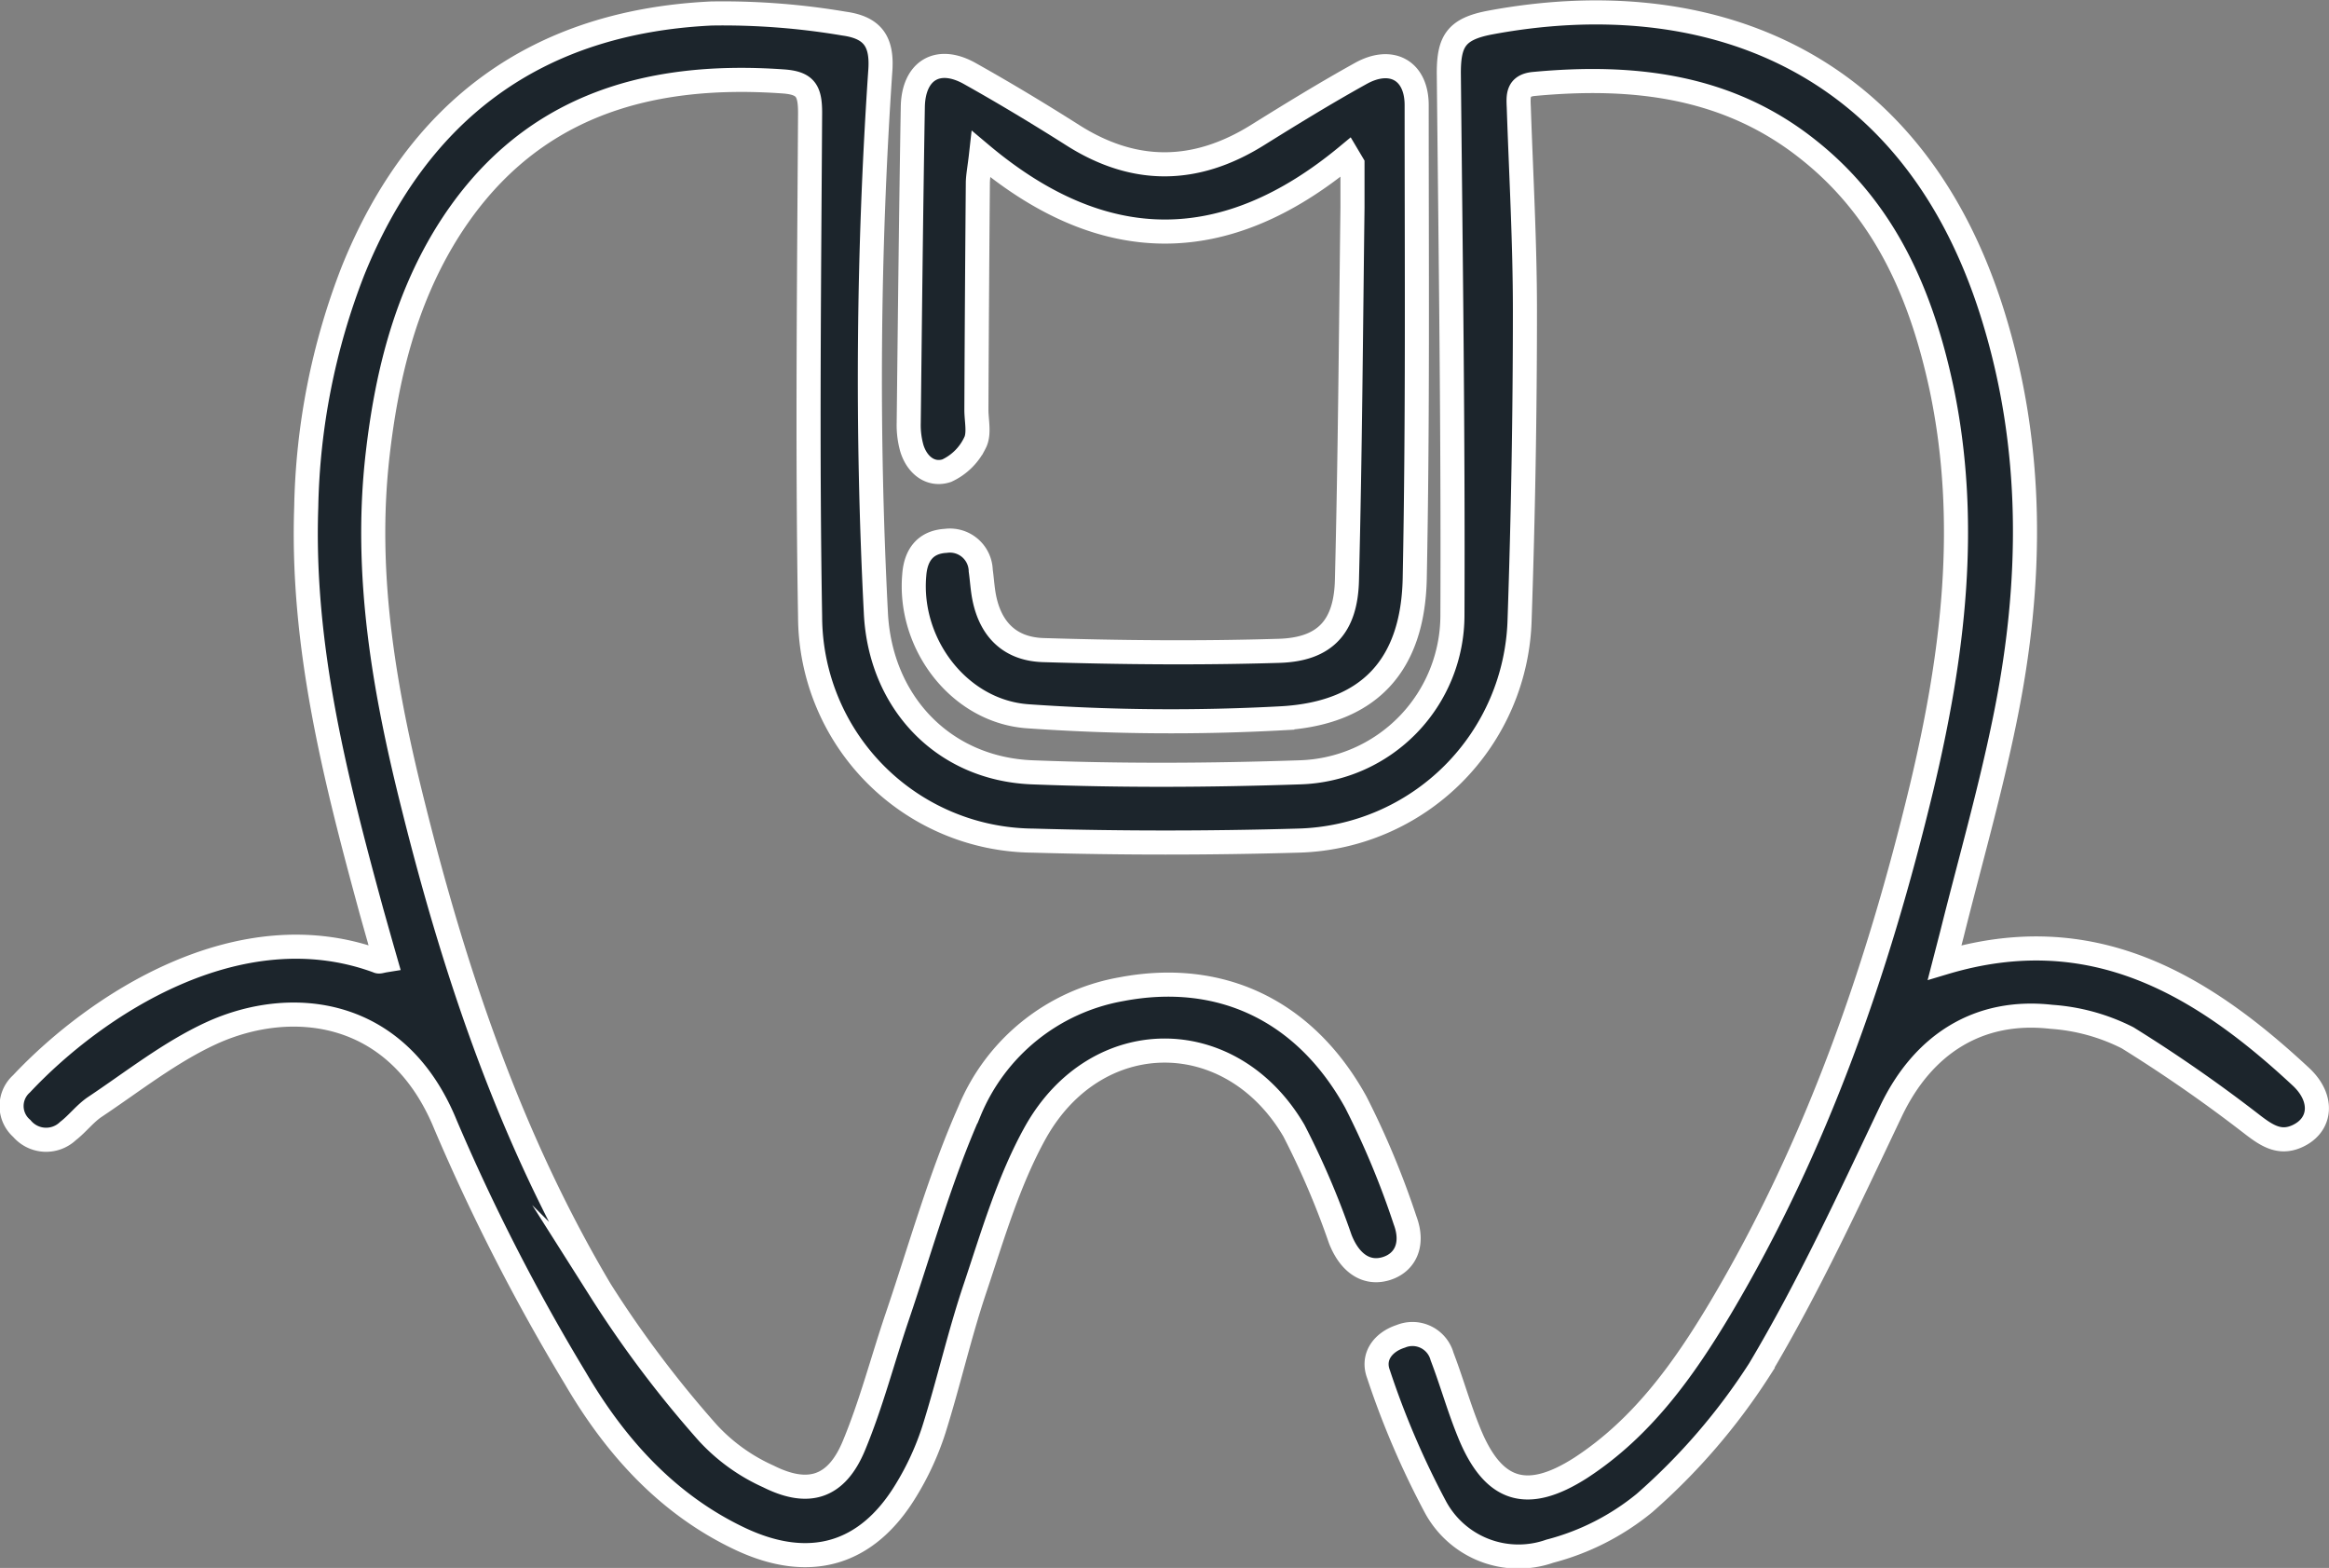
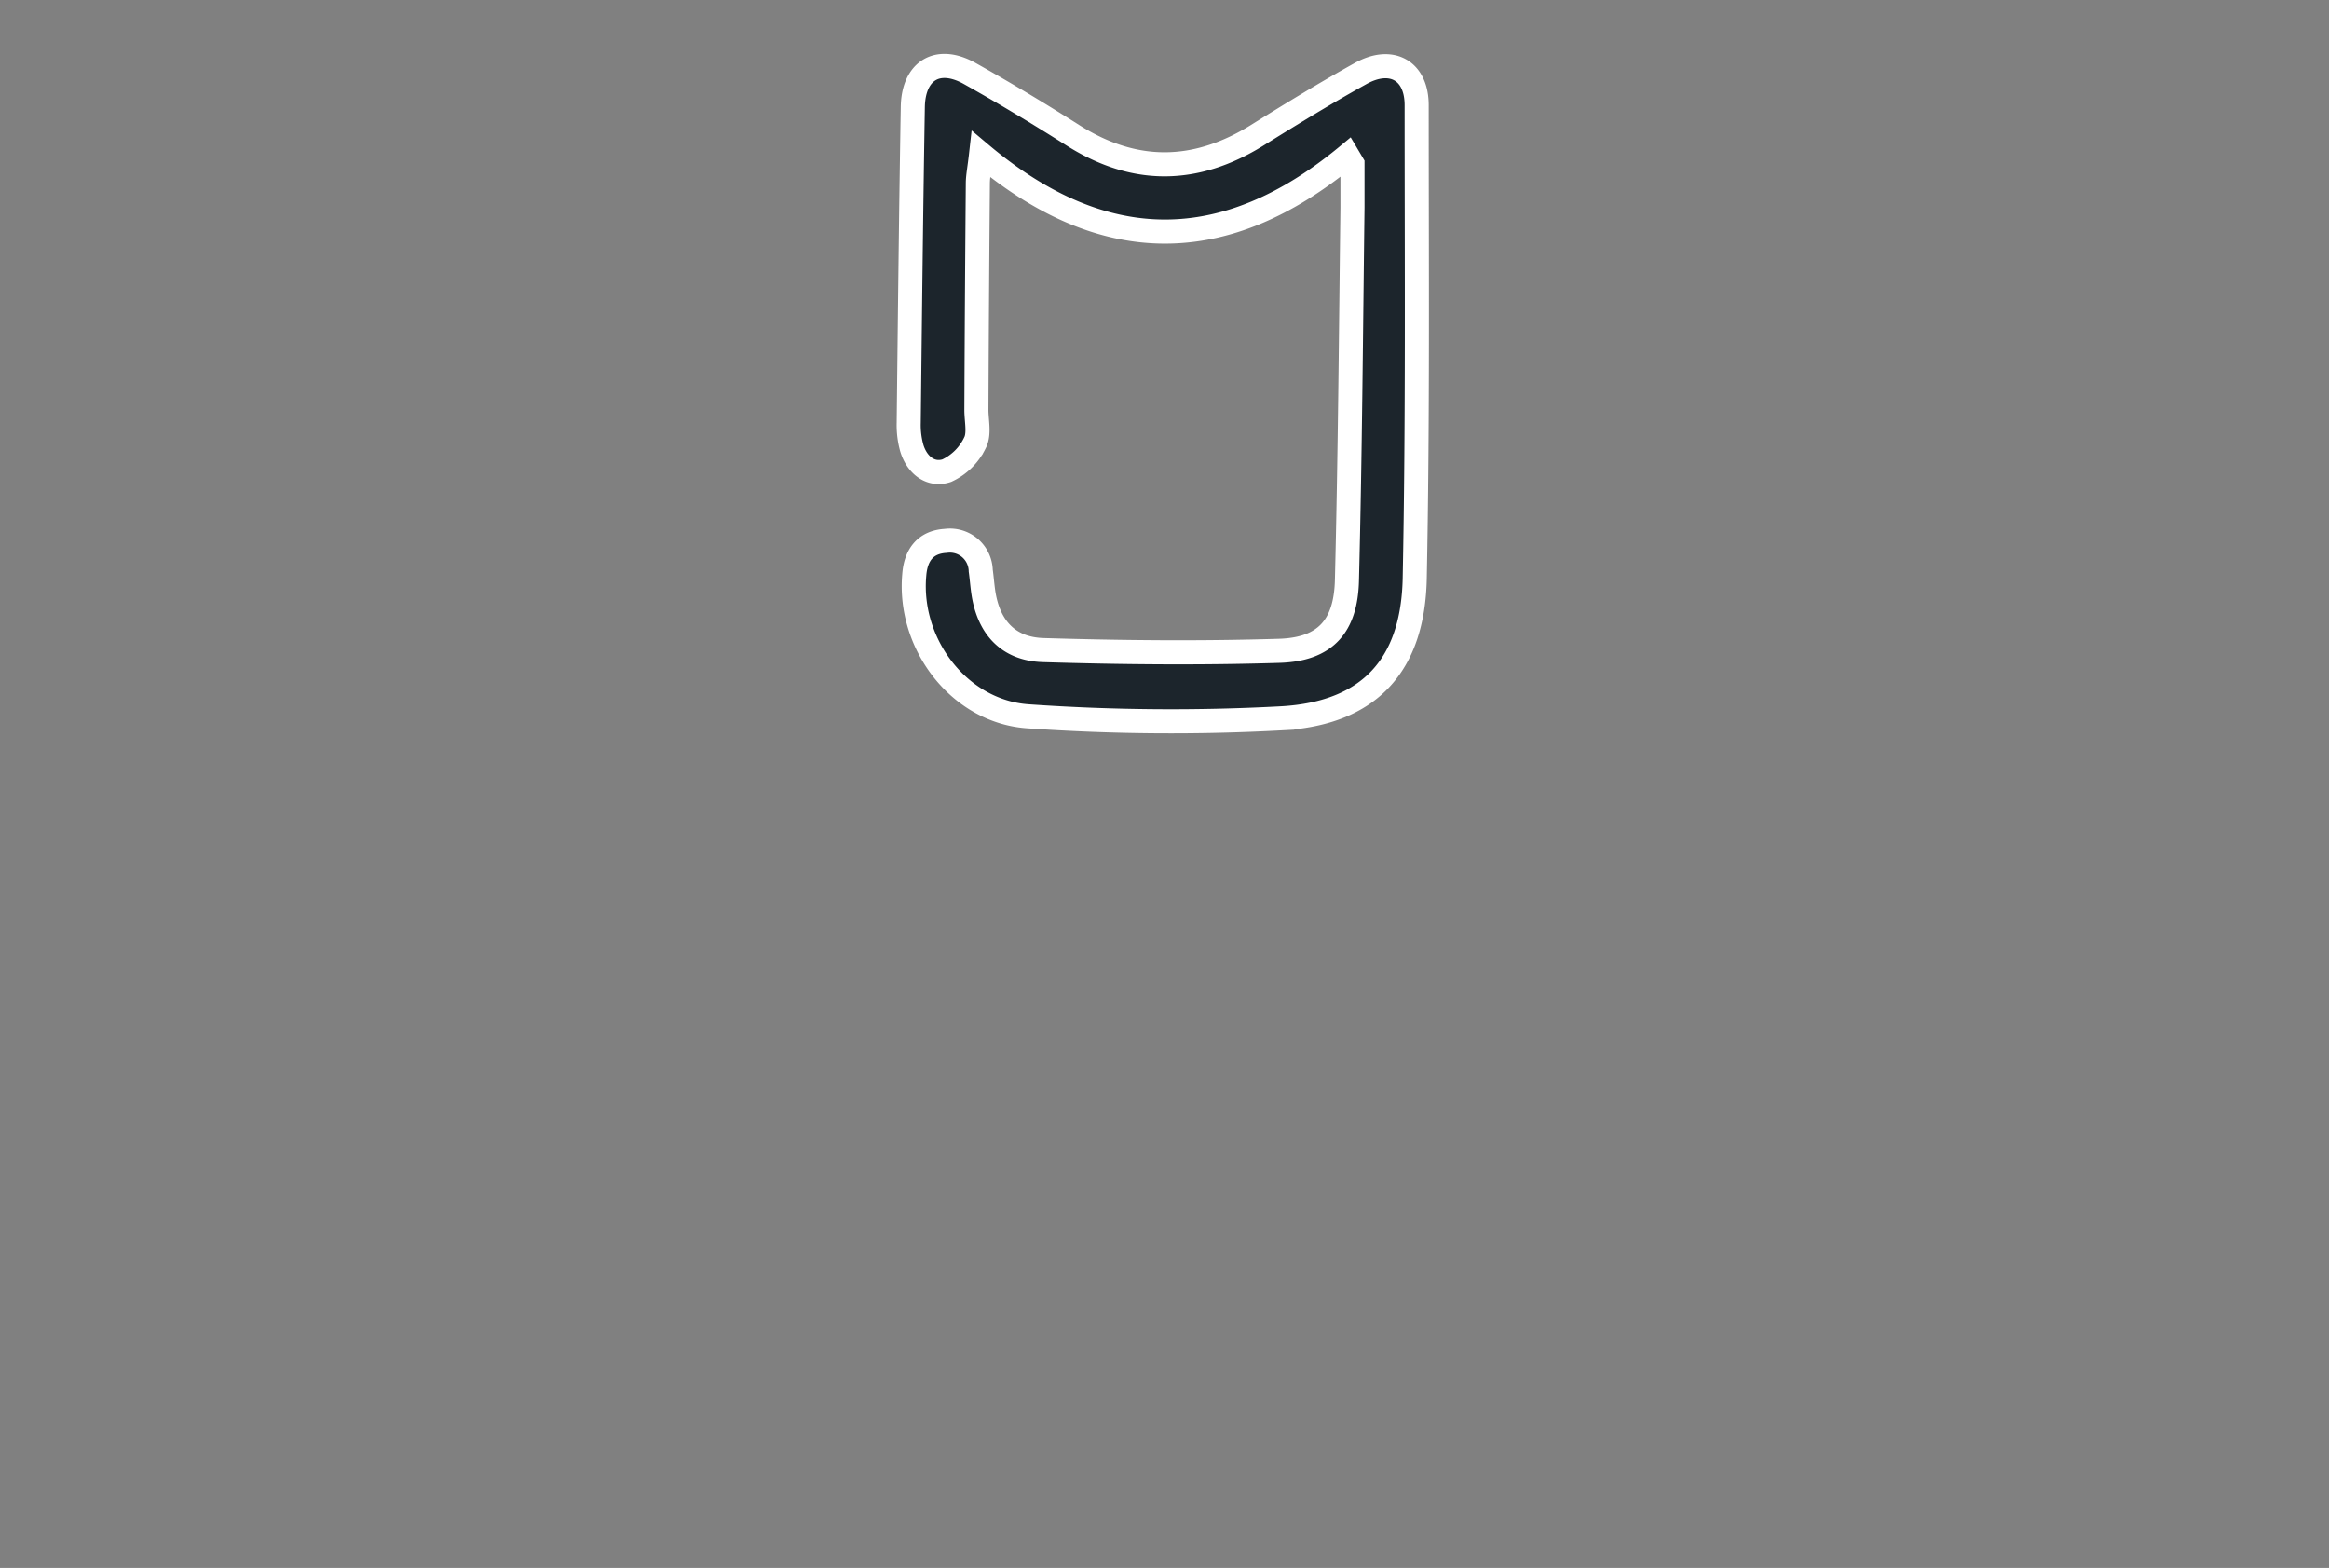
<svg xmlns="http://www.w3.org/2000/svg" viewBox="0 0 193.4 130.19">
  <rect x="0" y="0" width="193.4" height="130.19" fill="#808080" stroke="none" />
  <defs>
    <style>.cls-1{fill:#1c252c;stroke:#fff;stroke-miterlimit:10;stroke-width:2px;}</style>
  </defs>
  <g id="Layer_2" data-name="Layer 2">
    <g id="Layer_1-2" data-name="Layer 1">
-       <path class="cls-1" d="M32,79.74c-.39-1.36-.77-2.71-1.15-4.06-3-11-5.82-22-5.42-33.58a56.86,56.86,0,0,1,3.87-19.58C34.7,9.11,44.6,1.81,59.09,1.12a60.18,60.18,0,0,1,11,.84c2.47.34,3.21,1.58,3,4.06a378.66,378.66,0,0,0-.36,44.82c.34,7.42,5.56,13,13,13.29s14.8.25,22.19,0a13.06,13.06,0,0,0,12.69-13.07c.06-15-.15-30-.3-45,0-2.64.61-3.66,3.45-4.19,17.44-3.25,34.89,2.57,41.67,24.1,3.51,11.15,3.37,22.47,1.05,33.78-1.22,6-2.91,11.88-4.39,17.81l-.61,2.36c12.2-3.65,21.29,1.76,29.59,9.49,1.91,1.78,1.7,4-.28,4.92-1.44.67-2.5,0-3.67-.89a121.94,121.94,0,0,0-10.45-7.27,16.47,16.47,0,0,0-6.32-1.74c-6.08-.69-10.69,2.31-13.32,7.83-3.45,7.25-6.82,14.57-10.92,21.45a52.18,52.18,0,0,1-9.55,11.09,20.56,20.56,0,0,1-7.86,4,7.84,7.84,0,0,1-9.47-3.61,70.42,70.42,0,0,1-4.76-11.09c-.55-1.46.39-2.67,1.85-3.14a2.55,2.55,0,0,1,3.43,1.68c.79,2.06,1.38,4.19,2.21,6.23,2,5,4.81,5.89,9.32,3,5.09-3.32,8.53-8.14,11.57-13.23,8-13.46,13.07-28.07,16.72-43.23,2.63-11,4-22,1.65-33.19-1.65-7.69-4.64-14.69-11-19.75-6.72-5.39-14.59-6.27-22.84-5.5-1.38.13-1.3,1-1.26,1.94.19,5.62.51,11.24.51,16.86,0,8.54-.15,17.09-.44,25.62A18.88,18.88,0,0,1,107.78,69.8c-7.32.21-14.66.21-22,0A18.66,18.66,0,0,1,67.27,51.2c-.24-13.94-.08-27.9,0-41.84,0-1.84-.39-2.47-2.24-2.6C53.38,5.94,43.46,9,37,19.53c-3.4,5.58-4.9,11.77-5.64,18.2-1.15,10,.57,19.72,3,29.36,3.5,14,8.11,27.61,15.51,40.06A91.75,91.75,0,0,0,58.8,119a15.39,15.39,0,0,0,5,3.59c3.35,1.68,5.66.92,7.1-2.53s2.39-7.14,3.6-10.71c1.94-5.71,3.56-11.56,6-17.07A16.8,16.8,0,0,1,93.1,82.14c8.21-1.57,15.26,1.72,19.49,9.38a70.05,70.05,0,0,1,4.09,9.82c.75,2,0,3.52-1.58,4s-3-.39-3.81-2.47a67.72,67.72,0,0,0-3.85-9C102.23,85,91.07,85,86,94c-2.23,4-3.54,8.5-5,12.87-1.32,3.9-2.22,7.94-3.46,11.87a23.33,23.33,0,0,1-2.3,5c-3.24,5.36-8,6.74-13.73,4.06-6.11-2.87-10.45-7.75-13.73-13.36A168.21,168.21,0,0,1,37,93.4c-4-9.81-12.9-10.61-19.44-7.62-3.44,1.58-6.49,4-9.68,6.13-.82.55-1.44,1.39-2.23,2a2.64,2.64,0,0,1-3.84-.21A2.47,2.47,0,0,1,1.78,90c6.15-6.55,18.06-14.44,29.59-10.19C31.48,79.88,31.63,79.8,32,79.74Z" />
      <path class="cls-1" d="M111.9,12.92c-10.11,8.39-20.22,8.47-30.43-.12-.14,1.25-.27,1.84-.27,2.44q-.08,9.41-.12,18.79c0,.92.27,2-.12,2.74a4.86,4.86,0,0,1-2.34,2.31c-1.34.44-2.47-.46-2.9-1.86a7.1,7.1,0,0,1-.26-2.11c.1-8.75.19-17.5.34-26.25.06-3,2.07-4.24,4.72-2.76,2.91,1.63,5.78,3.36,8.6,5.15,5.11,3.23,10.16,3.15,15.25,0,2.84-1.77,5.69-3.52,8.61-5.14,2.55-1.43,4.66-.27,4.66,2.62,0,13.09.1,26.18-.16,39.27-.14,7.24-3.78,11.21-11,11.64a170.27,170.27,0,0,1-21.07-.16c-5.74-.37-10-6-9.49-11.74.12-1.61.89-2.73,2.61-2.83a2.56,2.56,0,0,1,2.91,2.47c.08.56.12,1.13.2,1.7.4,2.91,2,4.81,5,4.9,6.52.2,13.07.26,19.59.06,3.8-.12,5.53-2,5.62-5.88.26-10.31.33-20.63.46-30.94,0-1.21,0-2.41,0-3.61Z" />
    </g>
  </g>
</svg>